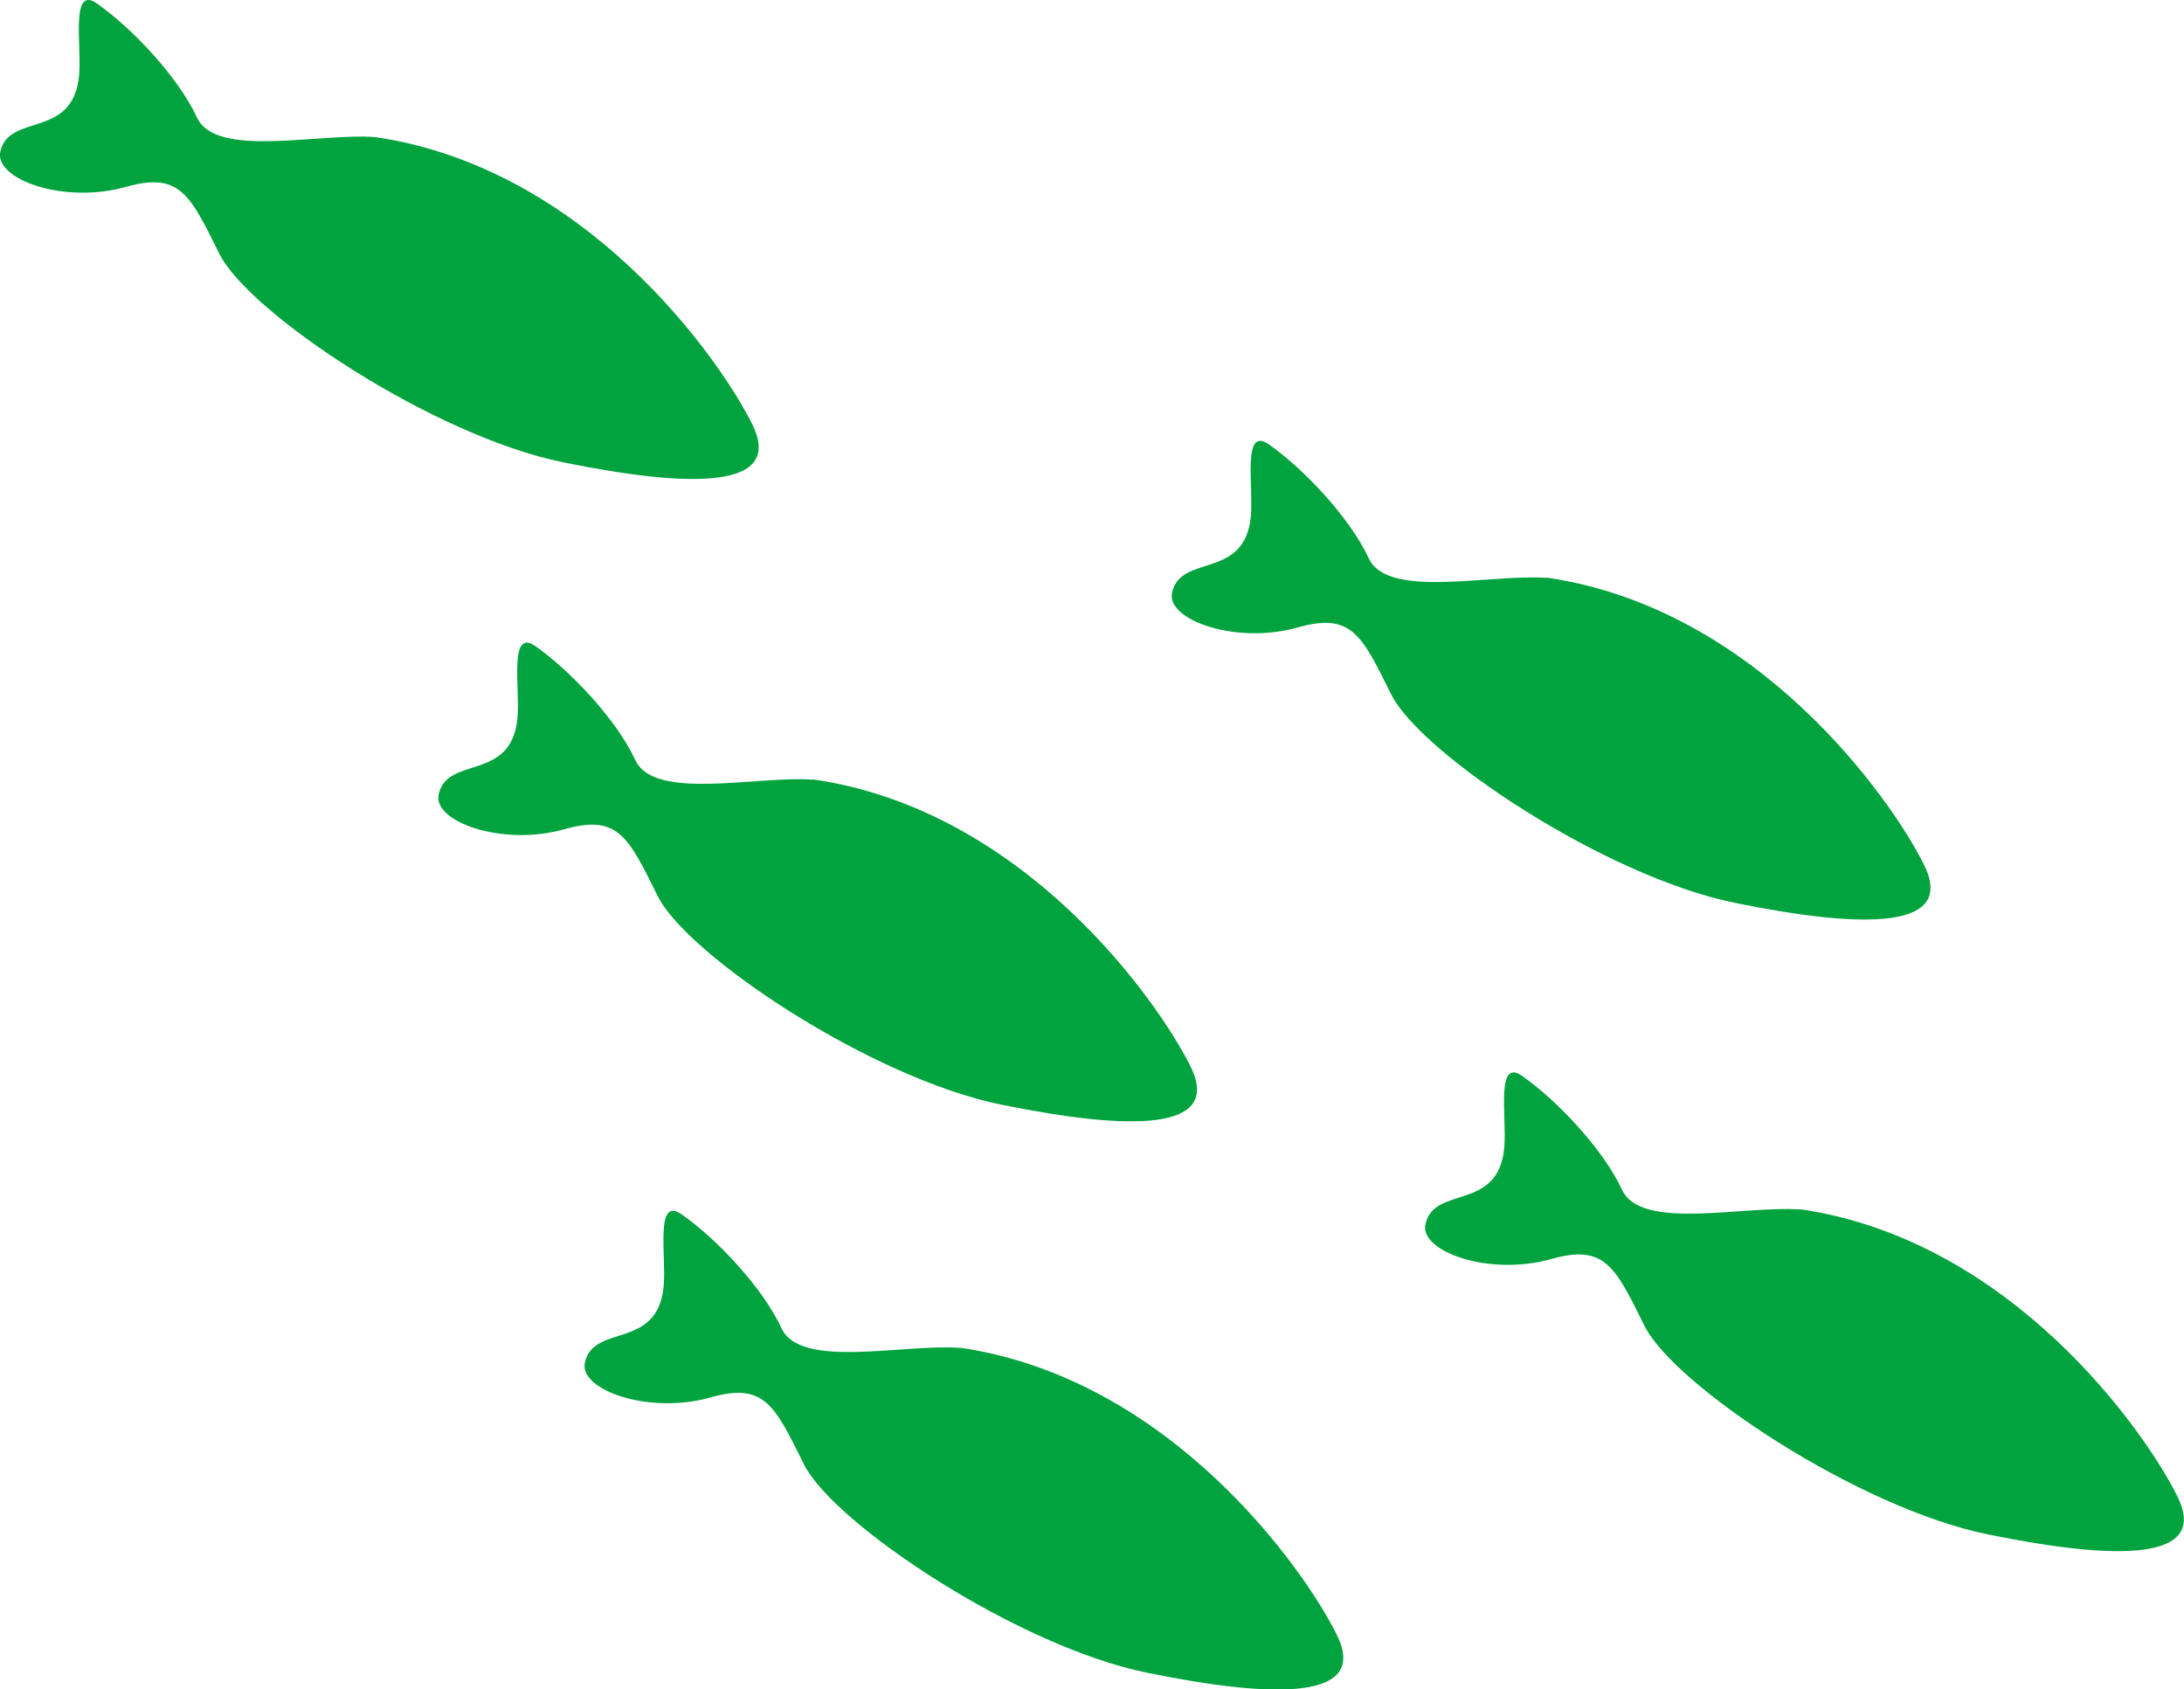
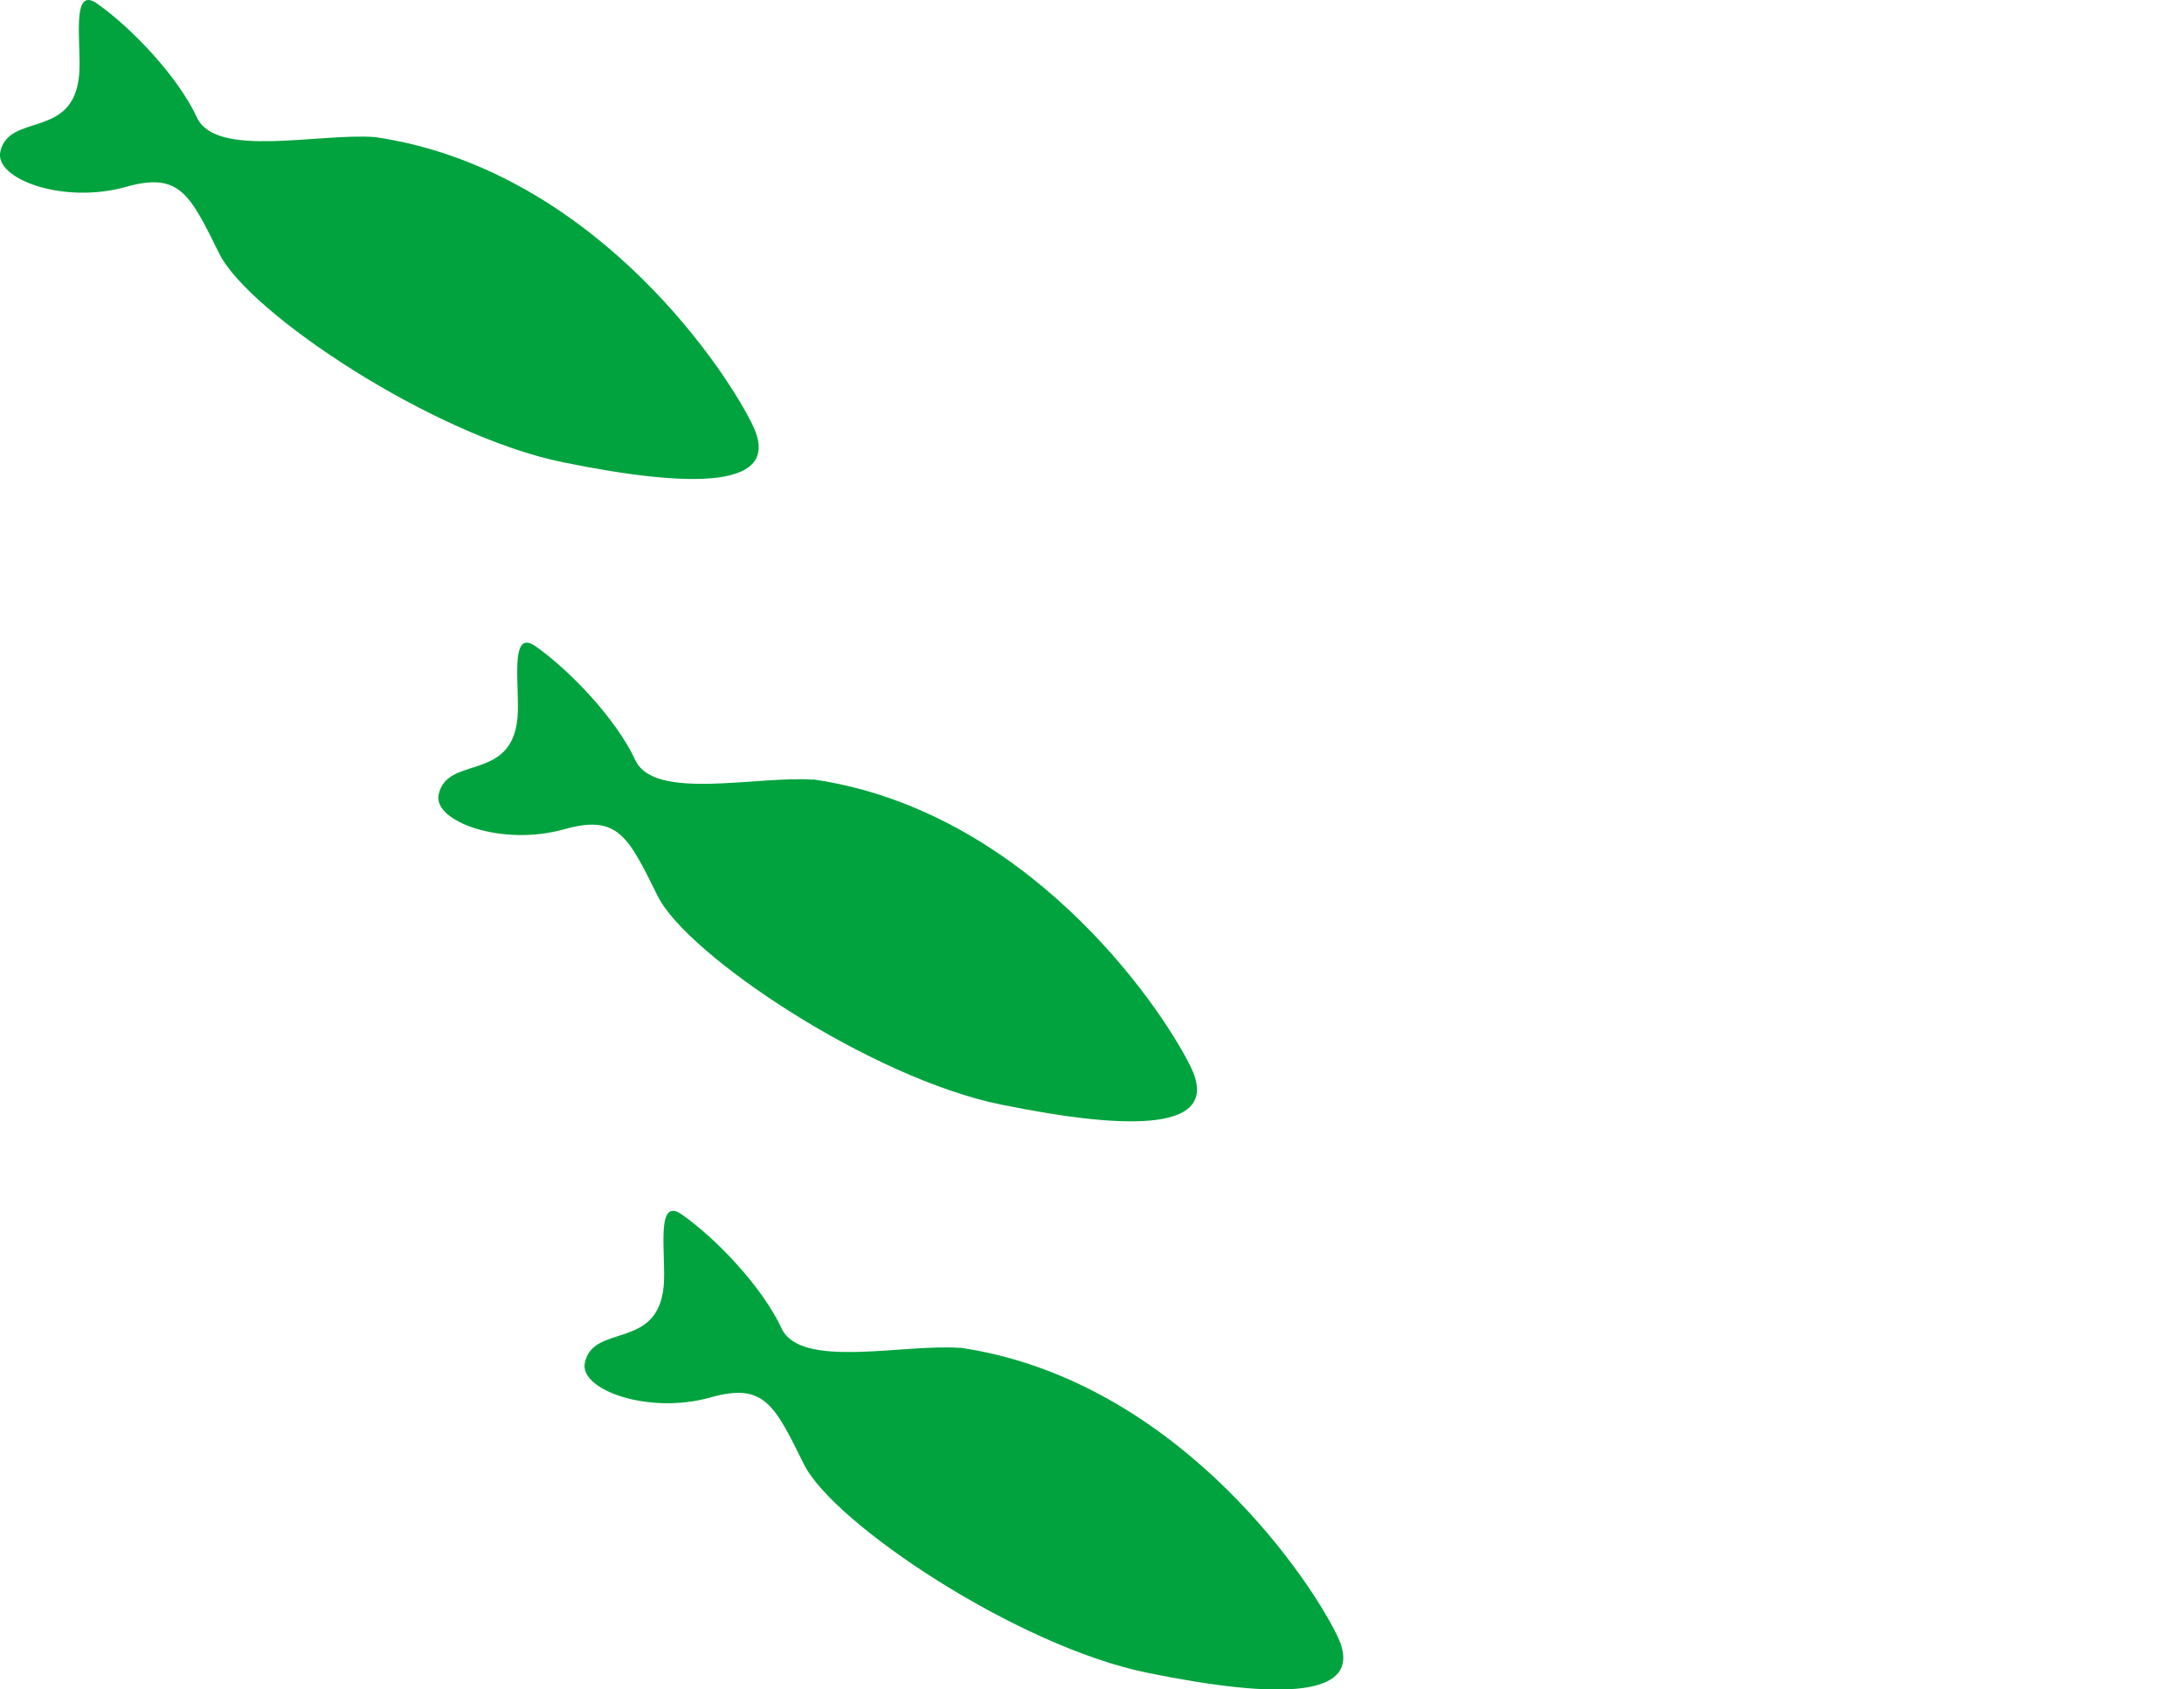
<svg xmlns="http://www.w3.org/2000/svg" id="Layer_1" viewBox="0 0 83.35 64.46">
  <defs>
    <style>
      .cls-1 {
        fill: #00a33e;
      }
    </style>
  </defs>
-   <path class="cls-1" d="M59.03,22.04c8.05,1.17,13.15,8.45,14.39,10.94,1.25,2.49-2.25,2.48-7.21,1.47s-12-5.7-13.12-7.96c-1.12-2.26-1.51-3.13-3.56-2.55-2.37.67-5.02-.29-4.8-1.32.32-1.52,2.79-.46,3.01-2.94.1-1.14-.34-3.45.69-2.72,1.32.93,3.08,2.78,3.81,4.35.73,1.56,4.65.58,6.79.74Z" />
-   <path class="cls-1" d="M68.7,46.14c8.05,1.17,13.15,8.45,14.39,10.94,1.25,2.49-2.25,2.48-7.21,1.47-4.96-1-12-5.7-13.12-7.96s-1.51-3.13-3.56-2.55c-2.37.67-5.02-.29-4.8-1.32.32-1.52,2.79-.46,3.01-2.94.1-1.14-.34-3.45.69-2.72,1.32.93,3.08,2.78,3.81,4.35.73,1.56,4.65.58,6.79.74Z" />
  <path class="cls-1" d="M31.04,29.74c8.05,1.17,13.15,8.45,14.39,10.94s-2.25,2.48-7.21,1.47c-4.96-1-12-5.7-13.12-7.96s-1.51-3.13-3.56-2.55c-2.37.67-5.02-.29-4.8-1.32.32-1.52,2.79-.46,3.01-2.94.1-1.14-.34-3.45.69-2.72,1.32.93,3.08,2.78,3.81,4.35.73,1.56,4.65.58,6.79.74Z" />
  <path class="cls-1" d="M36.62,51.42c8.05,1.17,13.15,8.45,14.39,10.94,1.25,2.49-2.25,2.48-7.21,1.47-4.96-1-12-5.7-13.12-7.96-1.12-2.26-1.51-3.13-3.56-2.55-2.37.67-5.02-.29-4.8-1.32.32-1.52,2.79-.46,3.01-2.94.1-1.14-.34-3.45.69-2.72,1.33.93,3.08,2.78,3.81,4.35.73,1.56,4.65.58,6.79.74Z" />
  <path class="cls-1" d="M14.31,5.23c8.05,1.17,13.15,8.45,14.39,10.94,1.25,2.49-2.25,2.48-7.21,1.47s-12-5.7-13.12-7.96-1.51-3.13-3.56-2.55C2.44,7.8-.2,6.84.01,5.8c.32-1.52,2.79-.46,3.01-2.94.1-1.14-.34-3.45.69-2.72,1.32.93,3.08,2.78,3.81,4.35.73,1.56,4.65.58,6.79.74Z" />
</svg>